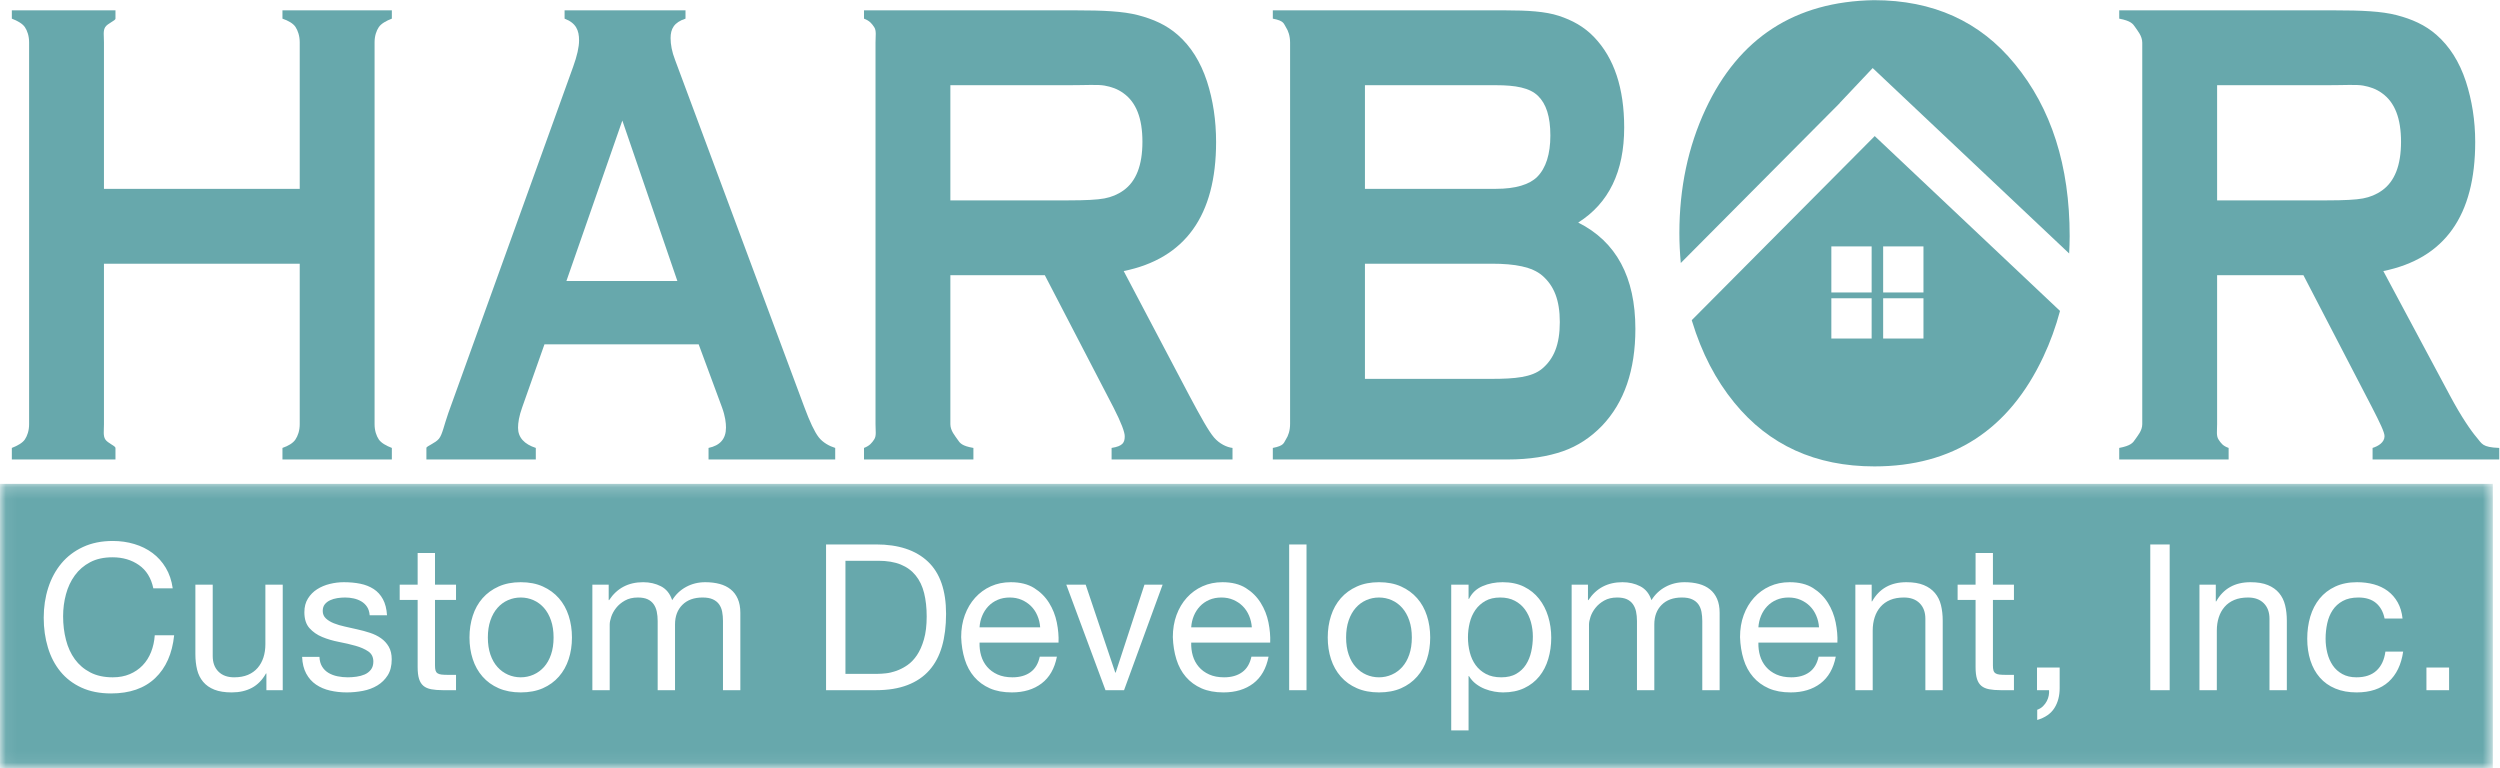
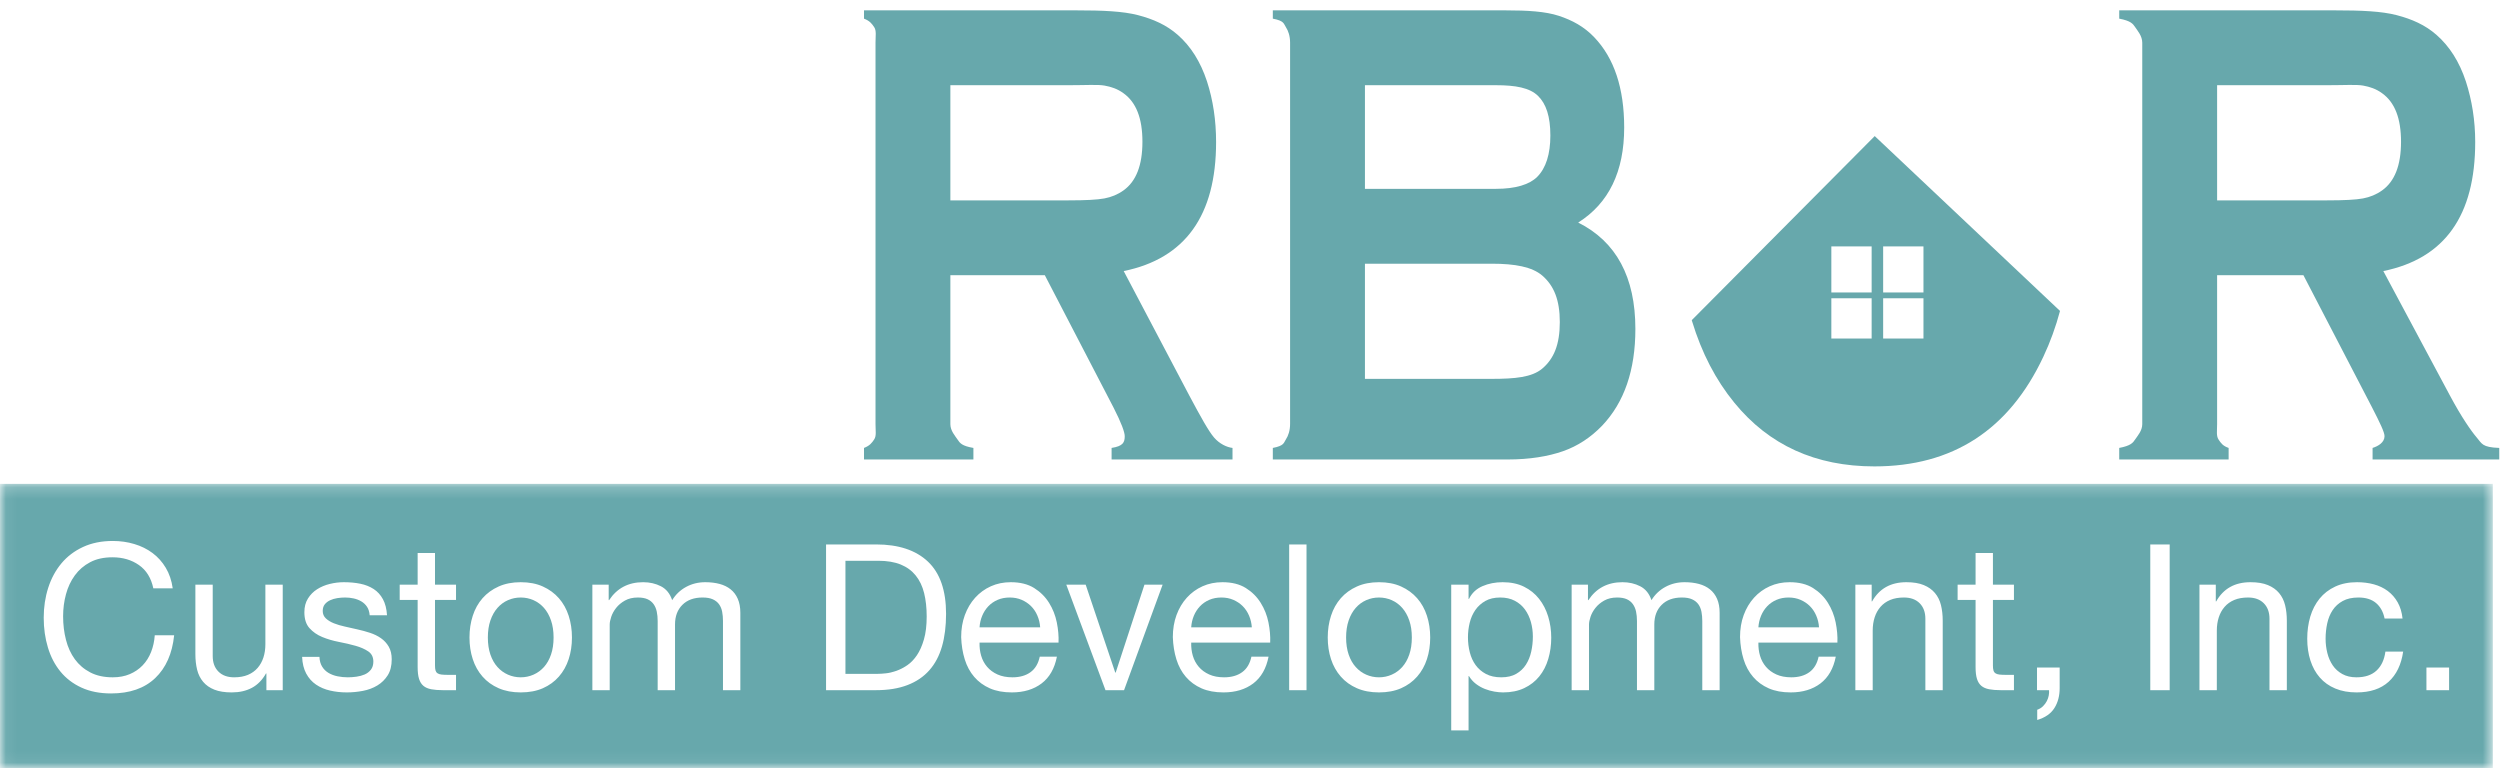
<svg xmlns="http://www.w3.org/2000/svg" xmlns:xlink="http://www.w3.org/1999/xlink" width="218px" height="67px" viewBox="0 0 218 67" version="1.1">
  <title>harbor-custom-dev-logo</title>
  <desc>Created with Sketch.</desc>
  <defs>
    <polygon id="path-1" points="0.06 0.193 217.373 0.193 217.373 24.94 0.06 24.94" />
  </defs>
  <g id="harbor-custom-dev-logo" stroke="none" stroke-width="1" fill="none" fill-rule="evenodd">
-     <path d="M24.63,1.626 C25.132,1.798 25.571,2.043 25.773,2.36 C25.975,2.676 26.136,3.122 26.136,3.698 L26.136,16.467 L9.065,16.467 L9.065,3.698 C9.065,3.122 8.974,2.676 9.177,2.36 C9.379,2.043 10.069,1.798 10.069,1.626 L10.069,0.903 L1.032,0.903 L1.032,1.626 C1.534,1.818 1.973,2.068 2.175,2.374 C2.377,2.681 2.538,3.122 2.538,3.698 L2.538,36.987 C2.538,37.563 2.377,38.004 2.175,38.311 C1.973,38.617 1.534,38.867 1.032,39.059 L1.032,40.066 L10.069,40.066 L10.069,39.059 C10.069,38.886 9.397,38.642 9.187,38.325 C8.978,38.009 9.065,37.563 9.065,36.987 L9.065,22.995 L26.136,22.995 L26.136,36.987 C26.136,37.563 25.972,38.009 25.762,38.325 C25.553,38.642 25.132,38.886 24.63,39.059 L24.63,40.066 L34.169,40.066 L34.169,39.059 C33.667,38.867 33.228,38.617 33.026,38.311 C32.824,38.004 32.663,37.563 32.663,36.987 L32.663,3.698 C32.663,3.122 32.824,2.681 33.026,2.374 C33.228,2.068 33.667,1.818 34.169,1.626 L34.169,0.903 L24.63,0.903 L24.63,1.626" id="Fill-1" fill="#67A8AC" />
-     <path d="M49.392,24.501 L54.268,10.511 L59.066,24.501 L49.392,24.501 Z M71.387,38.123 C71.026,37.654 70.611,36.777 70.135,35.491 L58.865,5.222 C58.59,4.513 58.475,3.88 58.475,3.323 C58.475,2.518 58.772,1.952 59.776,1.626 L59.776,0.903 L49.232,0.903 L49.232,1.626 C50.236,2.01 50.495,2.643 50.495,3.525 C50.495,4.1 50.324,4.868 49.977,5.827 L39.097,36.009 C38.707,37.121 38.583,37.87 38.28,38.253 C37.977,38.638 37.182,38.905 37.182,39.059 L37.182,40.066 L46.722,40.066 L46.722,39.059 C45.718,38.733 45.173,38.148 45.173,37.304 C45.173,36.862 45.26,36.287 45.535,35.521 L47.477,30.024 L60.924,30.024 L62.958,35.521 C63.246,36.307 63.306,36.887 63.306,37.289 C63.306,38.268 62.789,38.848 61.785,39.059 L61.785,40.066 L72.83,40.066 L72.83,39.059 C72.329,38.905 71.748,38.594 71.387,38.123 L71.387,38.123 Z" id="Fill-2" fill="#67A8AC" />
    <path d="M96.303,17.303 C95.696,17.419 94.656,17.472 93.182,17.472 L82.872,17.472 L82.872,7.43 L93.182,7.43 C94.685,7.43 95.729,7.358 96.314,7.463 C96.899,7.569 97.452,7.75 97.972,8.133 C99.071,8.921 99.62,10.308 99.62,12.361 C99.62,14.413 99.071,15.815 97.972,16.601 C97.466,16.966 96.91,17.188 96.303,17.303 Z M105.867,38.153 C105.397,37.606 104.714,36.383 103.703,34.484 L97.987,23.637 C103.348,22.544 106.043,18.794 106.043,12.387 C106.043,10.507 105.783,8.743 105.248,7.092 C104.685,5.385 103.836,4.033 102.694,3.036 C101.711,2.173 100.561,1.667 99.239,1.322 C97.916,0.976 96.13,0.903 93.876,0.903 L75.341,0.903 L75.341,1.626 C75.843,1.818 76.031,2.068 76.233,2.374 C76.436,2.681 76.345,3.132 76.345,3.726 L76.345,36.987 C76.345,37.563 76.436,38.004 76.233,38.311 C76.031,38.617 75.843,38.867 75.341,39.059 L75.341,40.066 L84.881,40.066 L84.881,39.059 C83.876,38.886 83.706,38.642 83.497,38.325 C83.287,38.009 82.872,37.563 82.872,36.987 L82.872,23.999 L91.109,23.999 L97.102,35.543 C97.78,36.866 98.077,37.69 98.077,38.034 C98.077,38.571 97.935,38.905 96.931,39.059 L96.931,40.066 L107.475,40.066 L107.475,39.059 C106.973,39.001 106.336,38.699 105.867,38.153 L105.867,38.153 Z" id="Fill-3" fill="#67A8AC" />
    <path d="M134.476,32.149 C133.581,32.898 132.114,33.037 130.077,33.037 L119.023,33.037 L119.023,22.995 L130.077,22.995 C132.127,22.995 133.594,23.273 134.476,24.021 C135.502,24.903 136.015,26.148 136.015,28.085 C136.015,30.042 135.502,31.286 134.476,32.149 Z M119.023,7.43 L130.445,7.43 C132.164,7.43 133.385,7.654 134.108,8.355 C134.831,9.055 135.192,10.167 135.192,11.817 C135.192,13.428 134.809,14.656 134.043,15.423 C133.364,16.094 132.164,16.467 130.445,16.467 L119.023,16.467 L119.023,7.43 Z M137.62,19.407 C140.292,17.72 141.629,14.958 141.629,11.121 C141.629,7.688 140.755,5.06 139.007,3.237 C138.125,2.316 137.099,1.764 135.929,1.38 C134.758,0.996 133.211,0.903 131.289,0.903 L110.99,0.903 L110.99,1.626 C111.994,1.818 111.93,2.068 112.133,2.374 C112.335,2.681 112.496,3.132 112.496,3.726 L112.496,36.958 C112.496,37.553 112.335,38.004 112.133,38.311 C111.93,38.617 111.994,38.867 110.99,39.059 L110.99,40.066 L131.485,40.066 C133.392,40.066 134.993,39.798 136.287,39.347 C137.58,38.897 138.717,38.141 139.701,37.124 C141.637,35.091 142.605,32.27 142.605,28.683 C142.605,24.175 140.943,21.076 137.62,19.407 L137.62,19.407 Z" id="Fill-4" fill="#67A8AC" />
    <path d="M206.053,17.303 C205.447,17.419 204.406,17.472 202.932,17.472 L193.332,17.472 L193.332,7.43 L202.932,7.43 C204.435,7.43 205.479,7.358 206.064,7.463 C206.65,7.569 207.203,7.75 207.723,8.133 C208.821,8.921 209.37,10.308 209.37,12.361 C209.37,14.413 208.821,15.815 207.723,16.601 C207.216,16.966 206.661,17.188 206.053,17.303 Z M215.972,38.153 C215.502,37.606 214.642,36.383 213.63,34.484 L207.826,23.637 C213.187,22.544 215.838,18.794 215.838,12.387 C215.838,10.507 215.555,8.743 215.021,7.092 C214.457,5.385 213.597,4.033 212.456,3.036 C211.473,2.173 210.317,1.667 208.995,1.322 C207.672,0.976 205.88,0.903 203.625,0.903 L184.797,0.903 L184.797,1.626 C185.801,1.818 185.99,2.068 186.191,2.374 C186.394,2.681 186.805,3.132 186.805,3.726 L186.805,36.987 C186.805,37.563 186.394,38.004 186.191,38.311 C185.99,38.617 185.801,38.867 184.797,39.059 L184.797,40.066 L194.336,40.066 L194.336,39.059 C193.834,38.886 193.665,38.642 193.456,38.325 C193.246,38.009 193.332,37.563 193.332,36.987 L193.332,23.999 L200.859,23.999 L206.852,35.543 C207.53,36.866 207.931,37.69 207.931,38.034 C207.931,38.571 207.391,38.905 206.889,39.059 L206.889,40.066 L217.935,40.066 L217.935,39.059 C216.429,39.001 216.441,38.699 215.972,38.153 L215.972,38.153 Z" id="Fill-5" fill="#67A8AC" />
    <path d="M164.211,29.523 L167.726,29.523 L167.726,26.008 L164.211,26.008 L164.211,29.523 Z M164.211,25.505 L167.726,25.505 L167.726,21.488 L164.211,21.488 L164.211,25.505 Z M159.693,25.505 L163.207,25.505 L163.207,21.488 L159.693,21.488 L159.693,25.505 Z M159.693,29.523 L163.207,29.523 L163.207,26.008 L159.693,26.008 L159.693,29.523 Z M147.522,27.917 C147.531,27.947 147.539,27.979 147.548,28.01 C148.386,30.772 149.616,33.141 151.236,35.117 C154.257,38.82 158.329,40.67 163.448,40.67 C170.273,40.67 175.182,37.487 178.175,31.117 C178.785,29.823 179.267,28.487 179.633,27.113 L163.476,11.866 L147.522,27.917 L147.522,27.917 Z" id="Fill-6" fill="#67A8AC" />
-     <path d="M160.421,8.983 L163.298,5.935 L180.43,22.102 C180.457,21.601 180.475,21.097 180.475,20.587 C180.475,14.449 178.876,9.443 175.681,5.568 C172.659,1.866 168.567,0.015 163.404,0.015 C156.521,0.13 151.626,3.304 148.719,9.538 C147.201,12.8 146.442,16.396 146.442,20.328 C146.442,21.211 146.486,22.078 146.565,22.934 L160.428,8.989 L160.421,8.983" id="Fill-7" fill="#67A8AC" />
    <path d="M79.854,50.189 C79.517,49.768 79.081,49.447 78.546,49.228 C78.013,49.009 77.354,48.899 76.571,48.899 L73.723,48.899 L73.723,58.759 L76.535,58.759 C76.725,58.759 76.962,58.744 77.247,58.714 C77.532,58.685 77.834,58.613 78.155,58.501 C78.475,58.388 78.792,58.225 79.107,58.012 C79.421,57.798 79.703,57.507 79.953,57.139 C80.202,56.772 80.406,56.312 80.566,55.76 C80.727,55.208 80.807,54.541 80.807,53.758 C80.807,52.998 80.732,52.32 80.584,51.72 C80.436,51.12 80.193,50.611 79.854,50.189" id="Fill-8" fill="#67A8AC" />
    <path d="M157.827,52.859 C157.595,52.627 157.323,52.444 157.008,52.307 C156.694,52.171 156.346,52.103 155.967,52.103 C155.576,52.103 155.222,52.171 154.908,52.307 C154.593,52.444 154.324,52.63 154.098,52.867 C153.872,53.106 153.695,53.381 153.564,53.696 C153.433,54.01 153.357,54.345 153.332,54.701 L158.619,54.701 C158.595,54.345 158.515,54.007 158.378,53.687 C158.242,53.366 158.058,53.09 157.827,52.859" id="Fill-9" fill="#67A8AC" />
    <path d="M108.367,52.859 C108.136,52.627 107.862,52.444 107.548,52.307 C107.234,52.171 106.887,52.103 106.507,52.103 C106.116,52.103 105.762,52.171 105.448,52.307 C105.134,52.444 104.863,52.63 104.638,52.867 C104.413,53.106 104.235,53.381 104.104,53.696 C103.974,54.01 103.896,54.345 103.873,54.701 L109.159,54.701 C109.135,54.345 109.055,54.007 108.919,53.687 C108.782,53.366 108.598,53.09 108.367,52.859" id="Fill-10" fill="#67A8AC" />
    <path d="M132.981,53.153 C132.749,52.832 132.453,52.577 132.09,52.387 C131.729,52.197 131.304,52.103 130.818,52.103 C130.308,52.103 129.874,52.203 129.519,52.405 C129.163,52.607 128.872,52.871 128.647,53.197 C128.421,53.524 128.258,53.894 128.157,54.31 C128.056,54.725 128.006,55.146 128.006,55.573 C128.006,56.025 128.059,56.46 128.166,56.881 C128.273,57.303 128.442,57.673 128.673,57.993 C128.905,58.314 129.205,58.572 129.572,58.768 C129.94,58.964 130.385,59.062 130.907,59.062 C131.429,59.062 131.865,58.961 132.215,58.759 C132.565,58.558 132.847,58.29 133.061,57.958 C133.274,57.626 133.428,57.246 133.523,56.819 C133.619,56.392 133.665,55.953 133.665,55.502 C133.665,55.074 133.609,54.656 133.497,54.247 C133.383,53.838 133.211,53.473 132.981,53.153" id="Fill-11" fill="#67A8AC" />
    <g id="Group-15" transform="translate(0, 42)">
      <mask id="mask-2" fill="white">
        <use xlink:href="#path-1" />
      </mask>
      <g id="Clip-13" />
      <path d="M122.275,11.01 C122.014,10.714 121.708,10.488 121.359,10.334 C121.008,10.18 120.638,10.103 120.247,10.103 C119.855,10.103 119.484,10.18 119.134,10.334 C118.784,10.488 118.478,10.714 118.217,11.01 C117.956,11.307 117.751,11.672 117.603,12.105 C117.455,12.538 117.38,13.033 117.38,13.591 C117.38,14.149 117.455,14.644 117.603,15.077 C117.751,15.51 117.956,15.872 118.217,16.162 C118.478,16.453 118.784,16.676 119.134,16.83 C119.484,16.985 119.855,17.062 120.247,17.062 C120.638,17.062 121.008,16.985 121.359,16.83 C121.708,16.676 122.014,16.453 122.275,16.162 C122.536,15.872 122.741,15.51 122.889,15.077 C123.038,14.644 123.112,14.149 123.112,13.591 C123.112,13.033 123.038,12.538 122.889,12.105 C122.741,11.672 122.536,11.307 122.275,11.01" id="Fill-12" fill="#67A8AC" mask="url(#mask-2)" />
      <path d="M211.585,18.183 L213.561,18.183 L213.561,16.207 L211.585,16.207 L211.585,18.183 Z M208.284,17.453 C207.601,18.071 206.673,18.378 205.498,18.378 C204.798,18.378 204.178,18.266 203.638,18.04 C203.098,17.816 202.647,17.494 202.286,17.079 C201.923,16.664 201.651,16.169 201.467,15.593 C201.283,15.018 201.191,14.386 201.191,13.697 C201.191,13.01 201.28,12.365 201.457,11.767 C201.636,11.167 201.906,10.646 202.268,10.2 C202.629,9.755 203.083,9.405 203.629,9.151 C204.175,8.896 204.81,8.768 205.534,8.768 C206.056,8.768 206.545,8.83 207.002,8.954 C207.458,9.079 207.862,9.272 208.212,9.532 C208.562,9.794 208.85,10.123 209.076,10.521 C209.301,10.918 209.443,11.39 209.502,11.936 L207.937,11.936 C207.818,11.355 207.569,10.904 207.189,10.583 C206.809,10.263 206.299,10.103 205.659,10.103 C205.113,10.103 204.656,10.203 204.288,10.405 C203.92,10.607 203.626,10.874 203.407,11.206 C203.187,11.538 203.03,11.921 202.935,12.354 C202.84,12.787 202.792,13.235 202.792,13.697 C202.792,14.125 202.843,14.54 202.944,14.944 C203.044,15.347 203.203,15.706 203.415,16.021 C203.629,16.335 203.908,16.587 204.252,16.777 C204.596,16.967 205.005,17.062 205.48,17.062 C206.228,17.062 206.812,16.865 207.234,16.474 C207.655,16.082 207.913,15.53 208.007,14.819 L209.556,14.819 C209.39,15.958 208.965,16.836 208.284,17.453 Z M199.412,18.183 L197.899,18.183 L197.899,11.953 C197.899,11.384 197.732,10.933 197.4,10.601 C197.068,10.269 196.611,10.103 196.03,10.103 C195.567,10.103 195.166,10.174 194.829,10.316 C194.491,10.458 194.208,10.66 193.983,10.921 C193.757,11.182 193.588,11.487 193.476,11.838 C193.363,12.188 193.307,12.571 193.307,12.986 L193.307,18.183 L191.793,18.183 L191.793,8.982 L193.217,8.982 L193.217,10.441 L193.253,10.441 C193.882,9.325 194.878,8.768 196.244,8.768 C196.848,8.768 197.353,8.851 197.756,9.017 C198.16,9.183 198.486,9.414 198.735,9.711 C198.984,10.008 199.16,10.361 199.26,10.77 C199.361,11.179 199.412,11.633 199.412,12.131 L199.412,18.183 Z M187.504,18.183 L189.196,18.183 L189.196,5.475 L187.504,5.475 L187.504,18.183 Z M179.603,18.005 C179.603,18.681 179.449,19.262 179.14,19.749 C178.831,20.236 178.332,20.579 177.645,20.781 L177.645,19.892 C177.846,19.821 178.016,19.716 178.152,19.58 C178.289,19.444 178.398,19.295 178.482,19.135 C178.564,18.975 178.621,18.812 178.651,18.646 C178.68,18.48 178.689,18.325 178.677,18.183 L177.627,18.183 L177.627,16.207 L179.603,16.207 L179.603,18.005 Z M175.616,10.316 L173.783,10.316 L173.783,16.029 C173.783,16.207 173.797,16.35 173.828,16.456 C173.857,16.563 173.914,16.647 173.997,16.705 C174.08,16.765 174.195,16.804 174.343,16.821 C174.492,16.839 174.684,16.848 174.921,16.848 L175.616,16.848 L175.616,18.183 L174.459,18.183 C174.068,18.183 173.732,18.156 173.454,18.103 C173.174,18.049 172.949,17.951 172.777,17.809 C172.605,17.666 172.477,17.465 172.394,17.204 C172.311,16.943 172.27,16.599 172.27,16.172 L172.27,10.316 L170.704,10.316 L170.704,8.982 L172.27,8.982 L172.27,6.223 L173.783,6.223 L173.783,8.982 L175.616,8.982 L175.616,10.316 Z M169.405,18.183 L167.892,18.183 L167.892,11.953 C167.892,11.384 167.725,10.933 167.393,10.601 C167.061,10.269 166.604,10.103 166.023,10.103 C165.56,10.103 165.16,10.174 164.822,10.316 C164.484,10.458 164.202,10.66 163.976,10.921 C163.75,11.182 163.581,11.487 163.469,11.838 C163.356,12.188 163.3,12.571 163.3,12.986 L163.3,18.183 L161.787,18.183 L161.787,8.982 L163.21,8.982 L163.21,10.441 L163.247,10.441 C163.875,9.325 164.872,8.768 166.237,8.768 C166.841,8.768 167.346,8.851 167.749,9.017 C168.153,9.183 168.479,9.414 168.728,9.711 C168.977,10.008 169.153,10.361 169.253,10.77 C169.354,11.179 169.405,11.633 169.405,12.131 L169.405,18.183 Z M153.475,15.184 C153.582,15.546 153.754,15.866 153.992,16.145 C154.229,16.424 154.531,16.647 154.899,16.813 C155.267,16.979 155.7,17.062 156.199,17.062 C156.839,17.062 157.364,16.913 157.774,16.616 C158.183,16.321 158.453,15.869 158.583,15.264 L160.079,15.264 C159.876,16.296 159.431,17.073 158.744,17.596 C158.055,18.117 157.189,18.378 156.145,18.378 C155.409,18.378 154.772,18.26 154.232,18.023 C153.692,17.785 153.238,17.453 152.871,17.026 C152.502,16.599 152.226,16.089 152.042,15.495 C151.859,14.903 151.754,14.255 151.731,13.555 C151.731,12.856 151.837,12.215 152.051,11.633 C152.265,11.052 152.565,10.547 152.951,10.12 C153.335,9.694 153.792,9.361 154.321,9.123 C154.848,8.886 155.427,8.768 156.056,8.768 C156.874,8.768 157.554,8.937 158.094,9.275 C158.633,9.613 159.067,10.043 159.393,10.566 C159.719,11.087 159.945,11.657 160.07,12.274 C160.194,12.891 160.245,13.479 160.221,14.035 L153.332,14.035 C153.321,14.44 153.369,14.822 153.475,15.184 Z M149.952,18.183 L148.439,18.183 L148.439,12.15 C148.439,11.864 148.414,11.598 148.368,11.348 C148.32,11.099 148.231,10.883 148.1,10.698 C147.97,10.515 147.789,10.369 147.557,10.263 C147.327,10.155 147.027,10.103 146.659,10.103 C145.912,10.103 145.324,10.316 144.897,10.743 C144.469,11.17 144.256,11.739 144.256,12.451 L144.256,18.183 L142.744,18.183 L142.744,12.15 C142.744,11.853 142.716,11.579 142.664,11.33 C142.61,11.081 142.518,10.865 142.387,10.681 C142.256,10.497 142.081,10.355 141.862,10.254 C141.642,10.154 141.361,10.103 141.017,10.103 C140.578,10.103 140.201,10.192 139.886,10.369 C139.572,10.547 139.317,10.761 139.122,11.01 C138.925,11.259 138.783,11.518 138.694,11.784 C138.605,12.051 138.561,12.274 138.561,12.451 L138.561,18.183 L137.047,18.183 L137.047,8.982 L138.471,8.982 L138.471,10.334 L138.507,10.334 C139.195,9.29 140.186,8.768 141.48,8.768 C142.049,8.768 142.565,8.886 143.028,9.123 C143.491,9.361 143.817,9.764 144.007,10.334 C144.315,9.835 144.721,9.45 145.226,9.177 C145.73,8.904 146.285,8.768 146.89,8.768 C147.353,8.768 147.771,8.819 148.145,8.919 C148.519,9.02 148.839,9.177 149.106,9.391 C149.372,9.604 149.581,9.88 149.729,10.218 C149.877,10.556 149.952,10.963 149.952,11.438 L149.952,18.183 Z M135.009,15.46 C134.837,16.041 134.577,16.548 134.226,16.982 C133.876,17.414 133.437,17.756 132.91,18.005 C132.381,18.254 131.767,18.378 131.067,18.378 C130.841,18.378 130.589,18.355 130.311,18.308 C130.032,18.26 129.756,18.183 129.483,18.076 C129.21,17.969 128.952,17.824 128.708,17.64 C128.465,17.456 128.261,17.228 128.095,16.954 L128.059,16.954 L128.059,21.689 L126.546,21.689 L126.546,8.982 L128.059,8.982 L128.059,10.227 L128.095,10.227 C128.344,9.717 128.736,9.346 129.27,9.114 C129.803,8.883 130.391,8.768 131.032,8.768 C131.744,8.768 132.364,8.899 132.891,9.159 C133.419,9.42 133.859,9.774 134.208,10.218 C134.558,10.663 134.823,11.176 135,11.758 C135.178,12.339 135.268,12.956 135.268,13.609 C135.268,14.261 135.181,14.878 135.009,15.46 Z M124.429,15.478 C124.239,16.059 123.955,16.567 123.575,16.999 C123.195,17.433 122.729,17.771 122.177,18.014 C121.625,18.257 120.982,18.378 120.247,18.378 C119.522,18.378 118.881,18.257 118.324,18.014 C117.766,17.771 117.297,17.433 116.918,16.999 C116.539,16.567 116.253,16.059 116.064,15.478 C115.873,14.897 115.779,14.267 115.779,13.591 C115.779,12.914 115.873,12.282 116.064,11.696 C116.253,11.108 116.539,10.598 116.918,10.164 C117.297,9.732 117.766,9.391 118.324,9.142 C118.881,8.892 119.522,8.768 120.247,8.768 C120.982,8.768 121.625,8.892 122.177,9.142 C122.729,9.391 123.195,9.732 123.575,10.164 C123.955,10.598 124.239,11.108 124.429,11.696 C124.619,12.282 124.713,12.914 124.713,13.591 C124.713,14.267 124.619,14.897 124.429,15.478 Z M112.415,18.183 L113.928,18.183 L113.928,5.475 L112.415,5.475 L112.415,18.183 Z M104.015,15.184 C104.122,15.546 104.294,15.866 104.531,16.145 C104.768,16.424 105.071,16.647 105.439,16.813 C105.807,16.979 106.24,17.062 106.738,17.062 C107.379,17.062 107.904,16.913 108.313,16.616 C108.723,16.321 108.993,15.869 109.123,15.264 L110.618,15.264 C110.416,16.296 109.971,17.073 109.284,17.596 C108.595,18.117 107.729,18.378 106.685,18.378 C105.949,18.378 105.311,18.26 104.772,18.023 C104.231,17.785 103.778,17.453 103.41,17.026 C103.042,16.599 102.767,16.089 102.582,15.495 C102.398,14.903 102.295,14.255 102.271,13.555 C102.271,12.856 102.378,12.215 102.591,11.633 C102.805,11.052 103.104,10.547 103.49,10.12 C103.875,9.694 104.332,9.361 104.861,9.123 C105.389,8.886 105.967,8.768 106.596,8.768 C107.414,8.768 108.094,8.937 108.634,9.275 C109.174,9.613 109.607,10.043 109.932,10.566 C110.258,11.087 110.485,11.657 110.609,12.274 C110.733,12.891 110.784,13.479 110.76,14.035 L103.873,14.035 C103.861,14.44 103.909,14.822 104.015,15.184 Z M98.018,18.183 L96.398,18.183 L92.98,8.982 L94.671,8.982 L97.252,16.653 L97.287,16.653 L99.797,8.982 L101.381,8.982 L98.018,18.183 Z M85.559,15.184 C85.665,15.546 85.837,15.866 86.075,16.145 C86.312,16.424 86.615,16.647 86.982,16.813 C87.35,16.979 87.784,17.062 88.282,17.062 C88.923,17.062 89.448,16.913 89.857,16.616 C90.267,16.321 90.536,15.869 90.667,15.264 L92.162,15.264 C91.96,16.296 91.515,17.073 90.827,17.596 C90.139,18.117 89.272,18.378 88.229,18.378 C87.493,18.378 86.855,18.26 86.315,18.023 C85.775,17.785 85.321,17.453 84.954,17.026 C84.586,16.599 84.31,16.089 84.126,15.495 C83.942,14.903 83.838,14.255 83.814,13.555 C83.814,12.856 83.921,12.215 84.135,11.633 C84.349,11.052 84.648,10.547 85.034,10.12 C85.419,9.694 85.876,9.361 86.404,9.123 C86.932,8.886 87.51,8.768 88.14,8.768 C88.958,8.768 89.637,8.937 90.177,9.275 C90.717,9.613 91.15,10.043 91.477,10.566 C91.803,11.087 92.028,11.657 92.153,12.274 C92.278,12.891 92.328,13.479 92.304,14.035 L85.416,14.035 C85.404,14.44 85.452,14.822 85.559,15.184 Z M82.142,14.365 C81.904,15.19 81.537,15.884 81.038,16.447 C80.54,17.011 79.905,17.442 79.134,17.737 C78.362,18.034 77.449,18.183 76.393,18.183 L72.032,18.183 L72.032,5.475 L76.393,5.475 C78.351,5.475 79.857,5.973 80.913,6.97 C81.97,7.967 82.497,9.486 82.497,11.527 C82.497,12.594 82.379,13.54 82.142,14.365 Z M64.558,18.183 L63.044,18.183 L63.044,12.15 C63.044,11.864 63.02,11.598 62.973,11.348 C62.926,11.099 62.837,10.883 62.706,10.698 C62.576,10.515 62.395,10.369 62.164,10.263 C61.932,10.155 61.632,10.103 61.265,10.103 C60.517,10.103 59.93,10.316 59.503,10.743 C59.076,11.17 58.862,11.739 58.862,12.451 L58.862,18.183 L57.349,18.183 L57.349,12.15 C57.349,11.853 57.322,11.579 57.269,11.33 C57.216,11.081 57.124,10.865 56.993,10.681 C56.862,10.497 56.687,10.355 56.468,10.254 C56.249,10.154 55.967,10.103 55.623,10.103 C55.183,10.103 54.807,10.192 54.493,10.369 C54.178,10.547 53.923,10.761 53.727,11.01 C53.531,11.259 53.389,11.518 53.3,11.784 C53.211,12.051 53.166,12.274 53.166,12.451 L53.166,18.183 L51.654,18.183 L51.654,8.982 L53.078,8.982 L53.078,10.334 L53.113,10.334 C53.801,9.29 54.792,8.768 56.085,8.768 C56.655,8.768 57.171,8.886 57.634,9.123 C58.097,9.361 58.423,9.764 58.613,10.334 C58.921,9.835 59.328,9.45 59.832,9.177 C60.336,8.904 60.891,8.768 61.496,8.768 C61.959,8.768 62.377,8.819 62.751,8.919 C63.125,9.02 63.445,9.177 63.712,9.391 C63.979,9.604 64.187,9.88 64.335,10.218 C64.483,10.556 64.558,10.963 64.558,11.438 L64.558,18.183 Z M49.589,15.478 C49.399,16.059 49.114,16.567 48.735,16.999 C48.355,17.433 47.889,17.771 47.337,18.014 C46.786,18.257 46.142,18.378 45.406,18.378 C44.683,18.378 44.042,18.257 43.484,18.014 C42.926,17.771 42.458,17.433 42.078,16.999 C41.698,16.567 41.413,16.059 41.224,15.478 C41.034,14.897 40.939,14.267 40.939,13.591 C40.939,12.914 41.034,12.282 41.224,11.696 C41.413,11.108 41.698,10.598 42.078,10.164 C42.458,9.732 42.926,9.391 43.484,9.142 C44.042,8.892 44.683,8.768 45.406,8.768 C46.142,8.768 46.786,8.892 47.337,9.142 C47.889,9.391 48.355,9.732 48.735,10.164 C49.114,10.598 49.399,11.108 49.589,11.696 C49.779,12.282 49.874,12.914 49.874,13.591 C49.874,14.267 49.779,14.897 49.589,15.478 Z M39.765,10.316 L37.932,10.316 L37.932,16.029 C37.932,16.207 37.946,16.35 37.976,16.456 C38.006,16.563 38.062,16.647 38.145,16.705 C38.228,16.765 38.344,16.804 38.492,16.821 C38.641,16.839 38.833,16.848 39.071,16.848 L39.765,16.848 L39.765,18.183 L38.608,18.183 C38.216,18.183 37.881,18.156 37.602,18.103 C37.323,18.049 37.098,17.951 36.926,17.809 C36.754,17.666 36.626,17.465 36.543,17.204 C36.46,16.943 36.419,16.599 36.419,16.172 L36.419,10.316 L34.853,10.316 L34.853,8.982 L36.419,8.982 L36.419,6.223 L37.932,6.223 L37.932,8.982 L39.765,8.982 L39.765,10.316 Z M33.811,16.884 C33.579,17.251 33.277,17.548 32.903,17.774 C32.53,17.999 32.108,18.156 31.64,18.245 C31.171,18.334 30.705,18.378 30.243,18.378 C29.732,18.378 29.246,18.325 28.783,18.218 C28.32,18.112 27.911,17.937 27.555,17.694 C27.199,17.45 26.914,17.13 26.701,16.733 C26.487,16.335 26.368,15.851 26.345,15.281 L27.857,15.281 C27.869,15.614 27.947,15.896 28.089,16.127 C28.231,16.359 28.418,16.542 28.649,16.679 C28.881,16.816 29.142,16.913 29.433,16.973 C29.723,17.032 30.023,17.062 30.331,17.062 C30.569,17.062 30.818,17.044 31.079,17.008 C31.34,16.973 31.58,16.907 31.8,16.813 C32.019,16.718 32.2,16.578 32.343,16.394 C32.485,16.21 32.556,15.976 32.556,15.691 C32.556,15.299 32.408,15.003 32.111,14.801 C31.814,14.6 31.444,14.437 30.999,14.312 C30.554,14.187 30.07,14.074 29.548,13.974 C29.026,13.873 28.543,13.731 28.098,13.546 C27.653,13.362 27.282,13.105 26.985,12.772 C26.688,12.44 26.541,11.978 26.541,11.384 C26.541,10.921 26.644,10.524 26.852,10.192 C27.06,9.86 27.326,9.589 27.653,9.382 C27.979,9.174 28.347,9.02 28.756,8.919 C29.166,8.819 29.572,8.768 29.976,8.768 C30.497,8.768 30.978,8.812 31.417,8.901 C31.856,8.99 32.245,9.145 32.583,9.363 C32.921,9.583 33.191,9.88 33.393,10.254 C33.594,10.627 33.713,11.093 33.748,11.651 L32.236,11.651 C32.212,11.355 32.135,11.108 32.004,10.912 C31.874,10.716 31.708,10.56 31.506,10.441 C31.304,10.322 31.082,10.236 30.839,10.183 C30.595,10.129 30.349,10.103 30.1,10.103 C29.875,10.103 29.646,10.12 29.415,10.155 C29.183,10.192 28.973,10.254 28.783,10.343 C28.593,10.432 28.439,10.55 28.32,10.698 C28.202,10.847 28.142,11.04 28.142,11.278 C28.142,11.538 28.234,11.755 28.418,11.927 C28.602,12.099 28.836,12.241 29.121,12.354 C29.406,12.467 29.727,12.562 30.083,12.639 C30.438,12.716 30.794,12.796 31.15,12.879 C31.53,12.962 31.9,13.063 32.263,13.182 C32.625,13.3 32.945,13.457 33.224,13.654 C33.502,13.849 33.728,14.095 33.9,14.392 C34.072,14.689 34.158,15.057 34.158,15.495 C34.158,16.053 34.042,16.516 33.811,16.884 Z M24.654,18.183 L23.23,18.183 L23.23,16.724 L23.195,16.724 C22.875,17.293 22.465,17.711 21.967,17.978 C21.468,18.245 20.881,18.378 20.205,18.378 C19.6,18.378 19.095,18.298 18.692,18.138 C18.288,17.978 17.962,17.75 17.713,17.453 C17.464,17.156 17.288,16.804 17.188,16.394 C17.087,15.985 17.037,15.53 17.037,15.032 L17.037,8.982 L18.549,8.982 L18.549,15.21 C18.549,15.78 18.715,16.231 19.048,16.563 C19.38,16.896 19.837,17.062 20.418,17.062 C20.881,17.062 21.281,16.99 21.62,16.848 C21.957,16.705 22.239,16.504 22.465,16.242 C22.69,15.982 22.859,15.676 22.972,15.326 C23.085,14.977 23.141,14.594 23.141,14.178 L23.141,8.982 L24.654,8.982 L24.654,18.183 Z M13.53,17.133 C12.593,18.023 11.312,18.468 9.686,18.468 C8.701,18.468 7.841,18.298 7.105,17.96 C6.37,17.622 5.758,17.156 5.272,16.563 C4.786,15.97 4.42,15.27 4.178,14.463 C3.934,13.656 3.812,12.79 3.812,11.864 C3.812,10.939 3.943,10.07 4.204,9.257 C4.465,8.445 4.848,7.736 5.352,7.13 C5.856,6.525 6.485,6.047 7.239,5.697 C7.992,5.348 8.855,5.172 9.829,5.172 C10.493,5.172 11.121,5.261 11.715,5.44 C12.308,5.617 12.836,5.878 13.299,6.223 C13.762,6.567 14.147,6.996 14.456,7.513 C14.765,8.029 14.966,8.625 15.061,9.302 L13.37,9.302 C13.18,8.4 12.762,7.724 12.116,7.273 C11.469,6.821 10.701,6.596 9.81,6.596 C9.051,6.596 8.401,6.738 7.862,7.024 C7.322,7.308 6.877,7.691 6.527,8.171 C6.177,8.652 5.919,9.2 5.753,9.818 C5.586,10.435 5.503,11.075 5.503,11.739 C5.503,12.464 5.586,13.149 5.753,13.795 C5.919,14.443 6.177,15.006 6.527,15.487 C6.877,15.967 7.325,16.35 7.871,16.634 C8.416,16.919 9.069,17.062 9.829,17.062 C10.386,17.062 10.881,16.97 11.314,16.785 C11.747,16.602 12.121,16.347 12.436,16.021 C12.75,15.695 12.996,15.306 13.174,14.855 C13.353,14.404 13.459,13.917 13.495,13.395 L15.186,13.395 C15.02,14.997 14.468,16.242 13.53,17.133 Z M0,25 L217.373,25 L217.373,0.193 L0,0.193 L0,25 Z" id="Fill-14" fill="#67A8AC" mask="url(#mask-2)" />
    </g>
    <path d="M47.436,53.01 C47.174,52.714 46.869,52.488 46.519,52.334 C46.168,52.18 45.798,52.103 45.406,52.103 C45.015,52.103 44.644,52.18 44.294,52.334 C43.944,52.488 43.638,52.714 43.377,53.01 C43.116,53.307 42.912,53.672 42.763,54.105 C42.615,54.538 42.541,55.033 42.541,55.591 C42.541,56.149 42.615,56.644 42.763,57.077 C42.912,57.51 43.116,57.872 43.377,58.162 C43.638,58.453 43.944,58.676 44.294,58.83 C44.644,58.985 45.015,59.062 45.406,59.062 C45.798,59.062 46.168,58.985 46.519,58.83 C46.869,58.676 47.174,58.453 47.436,58.162 C47.696,57.872 47.901,57.51 48.049,57.077 C48.198,56.644 48.272,56.149 48.272,55.591 C48.272,55.033 48.198,54.538 48.049,54.105 C47.901,53.672 47.696,53.307 47.436,53.01" id="Fill-16" fill="#67A8AC" />
    <path d="M89.911,52.859 C89.679,52.627 89.406,52.444 89.092,52.307 C88.777,52.171 88.43,52.103 88.05,52.103 C87.659,52.103 87.306,52.171 86.992,52.307 C86.677,52.444 86.407,52.63 86.182,52.867 C85.956,53.106 85.778,53.381 85.648,53.696 C85.517,54.01 85.44,54.345 85.416,54.701 L90.703,54.701 C90.679,54.345 90.599,54.007 90.462,53.687 C90.326,53.366 90.142,53.09 89.911,52.859" id="Fill-17" fill="#67A8AC" />
  </g>
</svg>